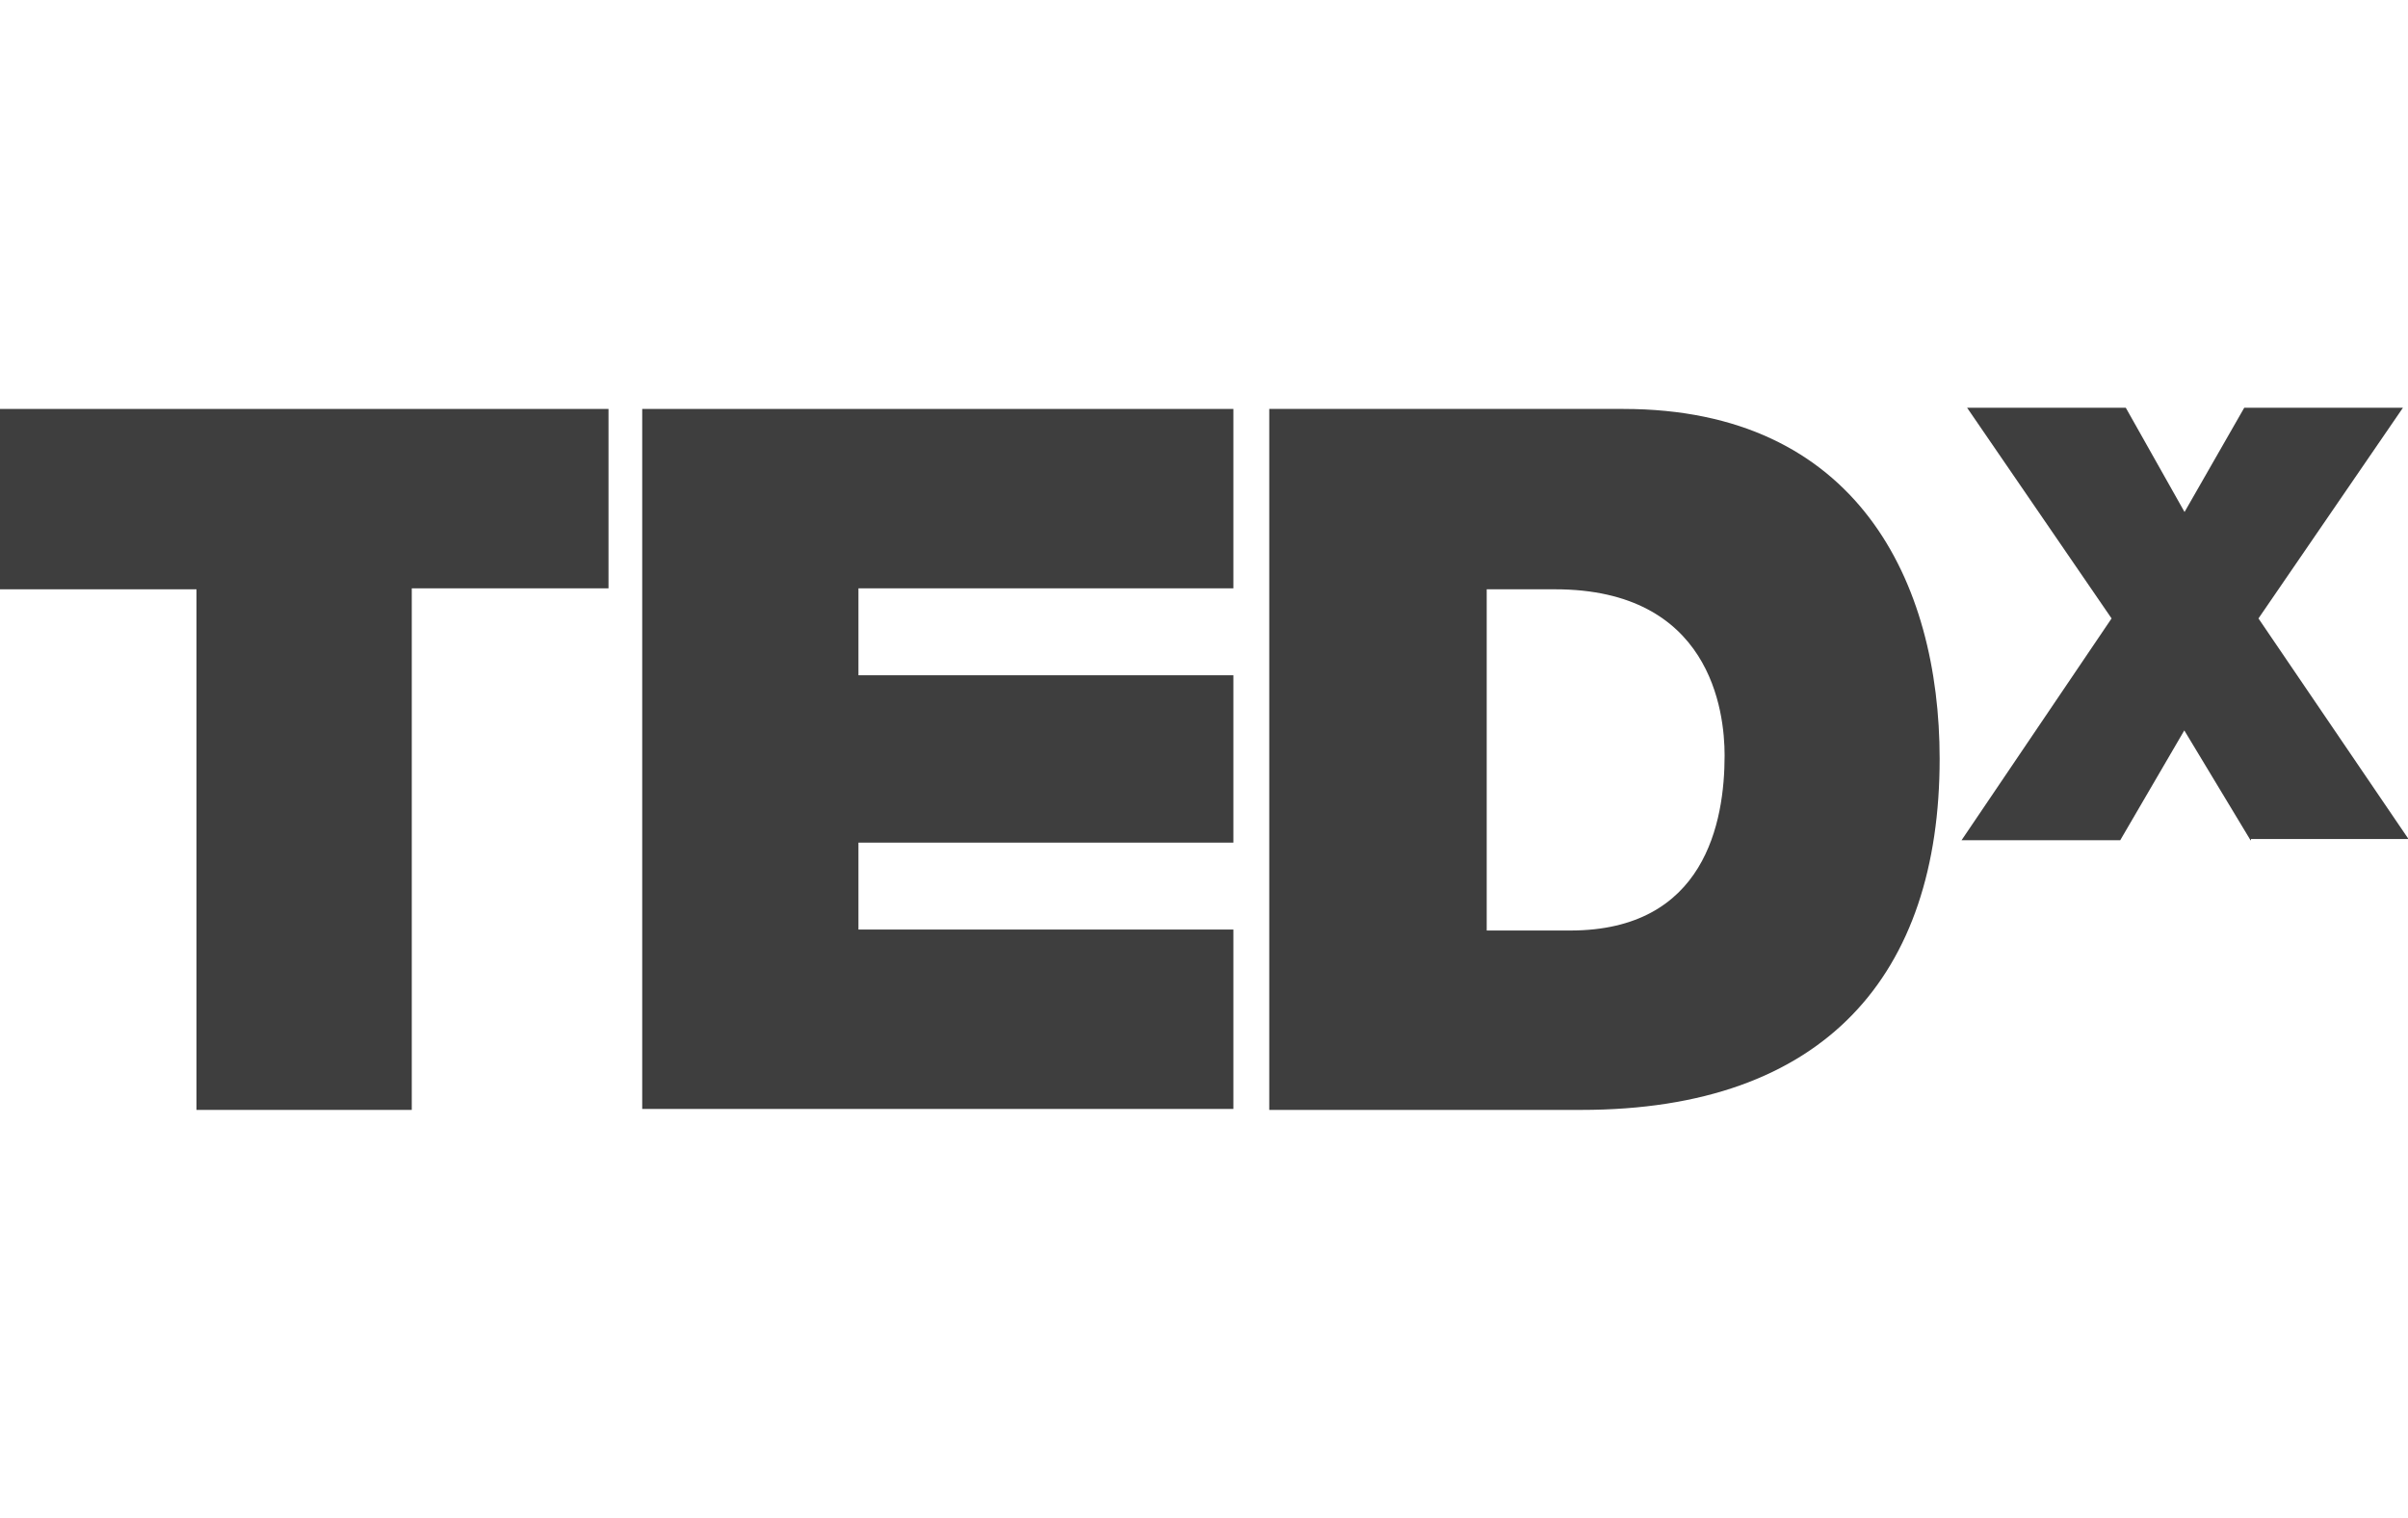
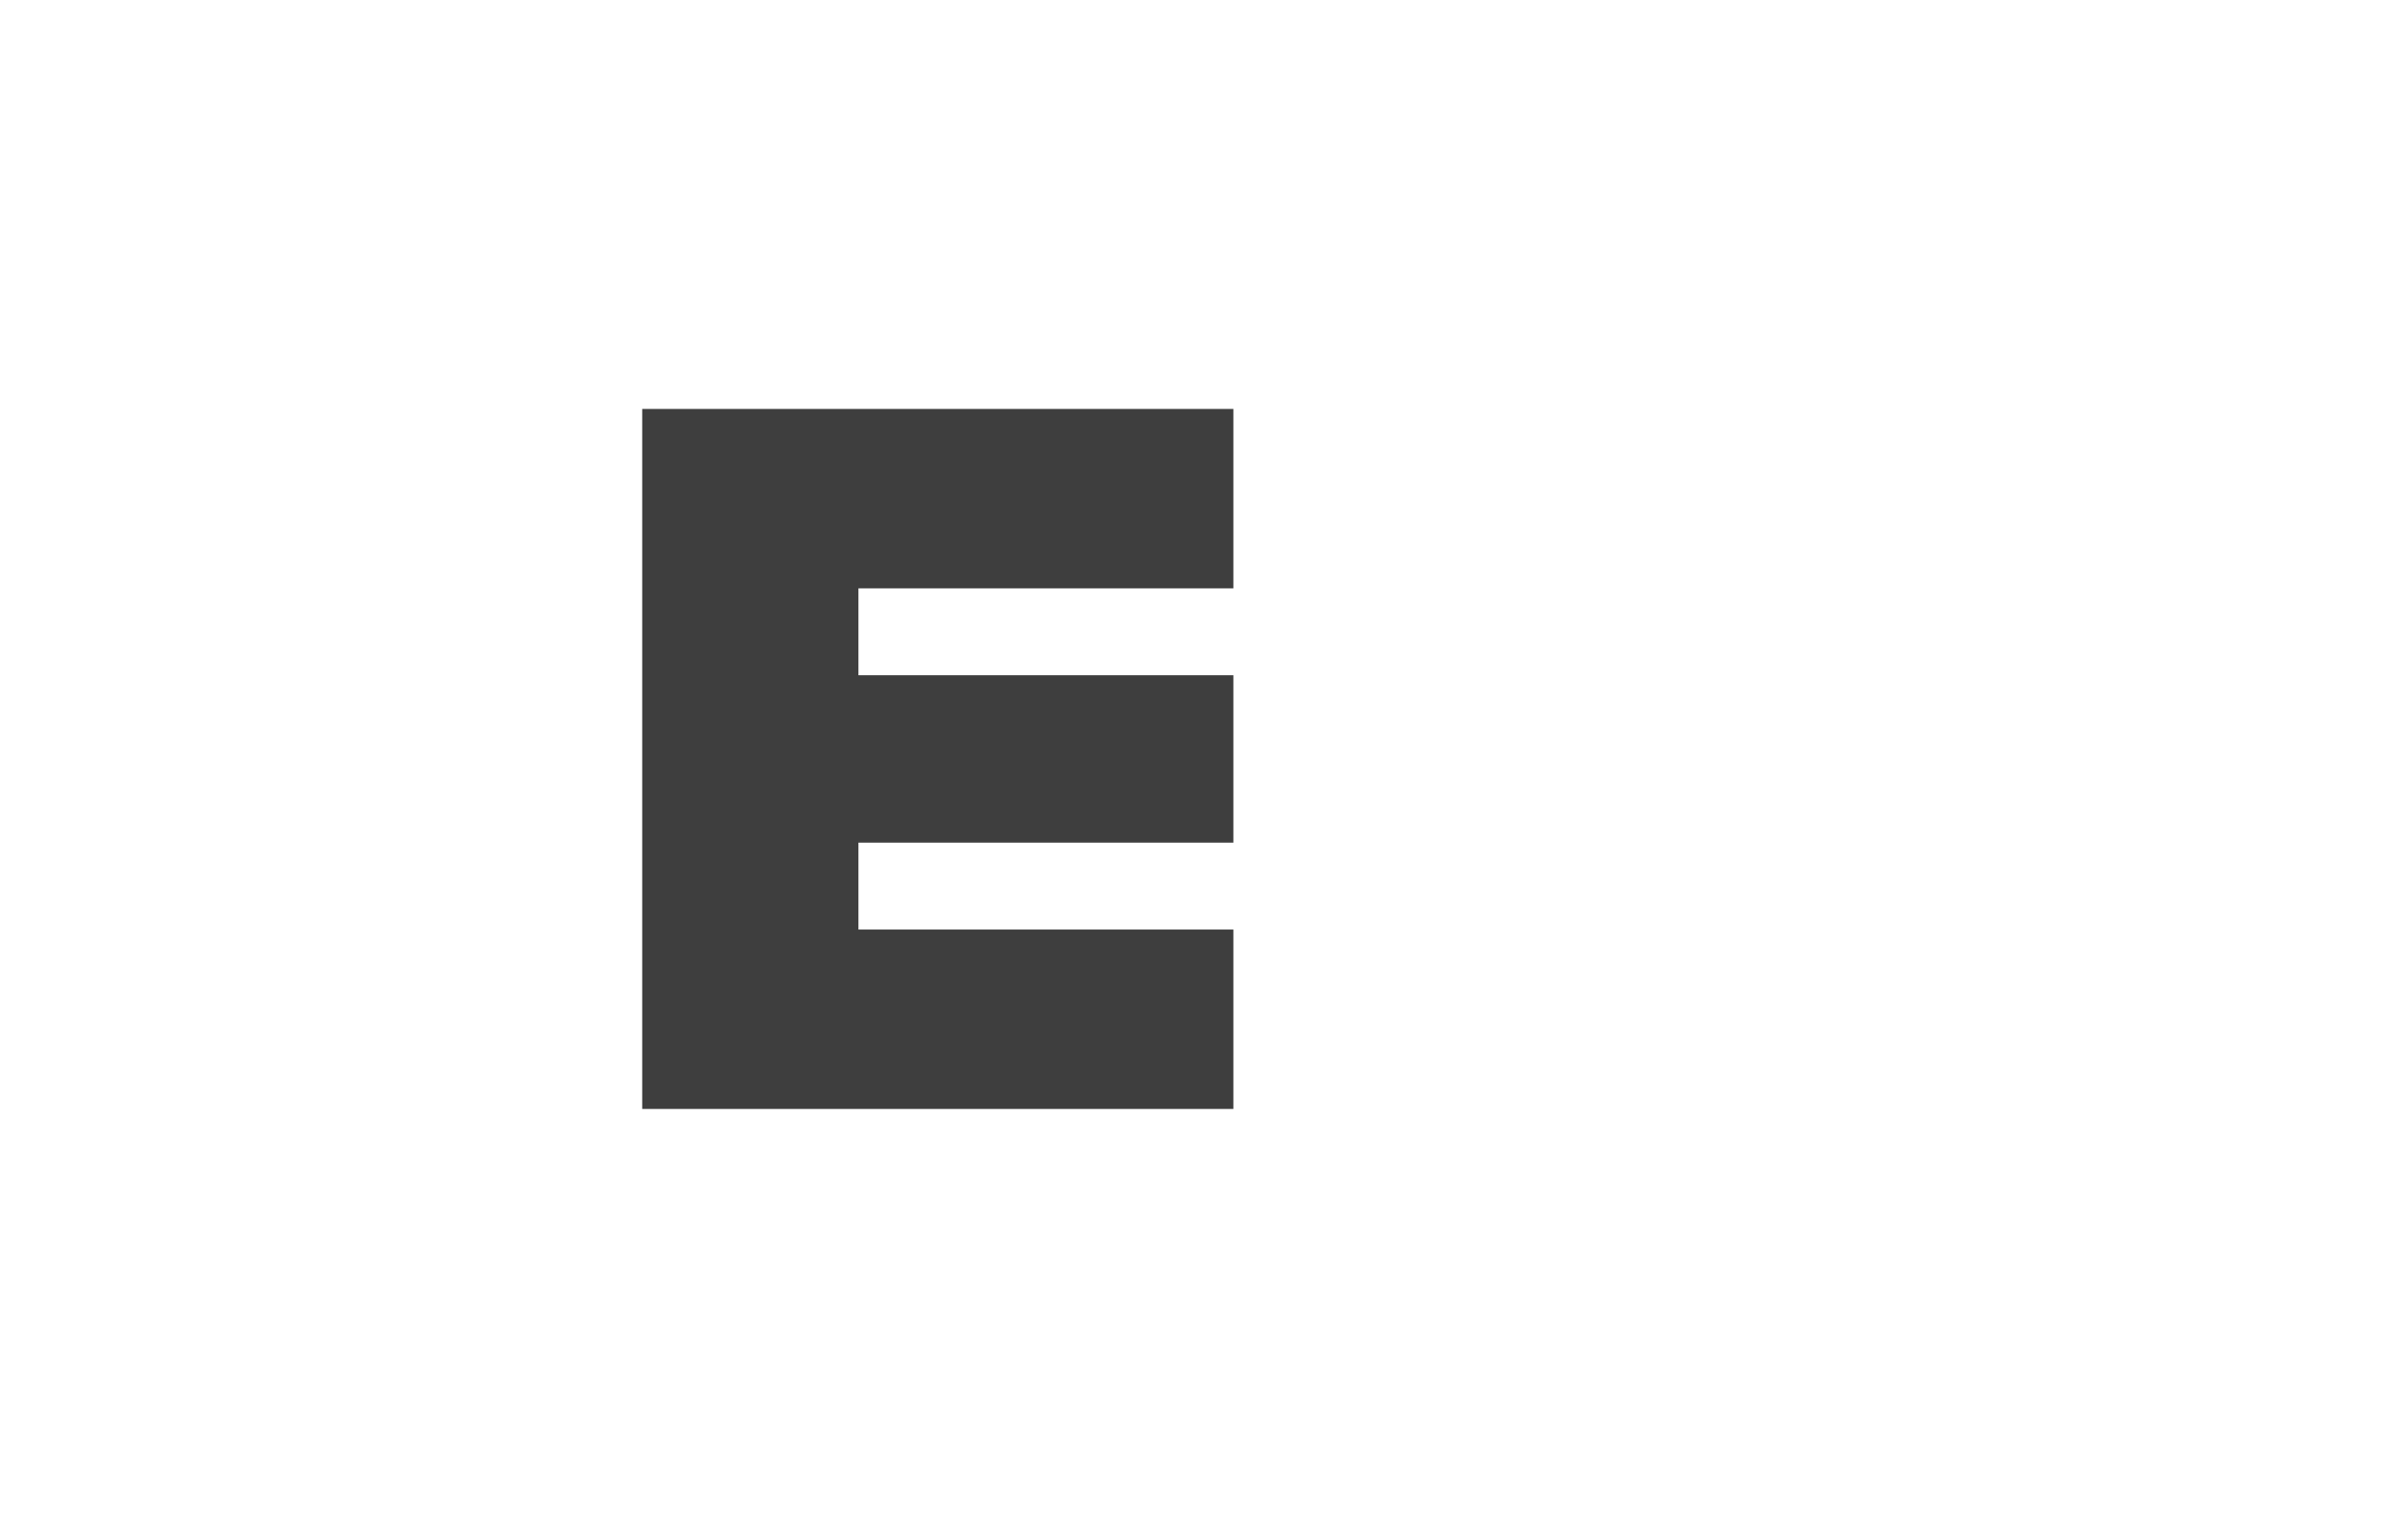
<svg xmlns="http://www.w3.org/2000/svg" id="Layer_1" viewBox="0 0 100 63" width="238" height="150">
  <defs>
    <style>.cls-1{fill:#3e3e3e;}</style>
  </defs>
-   <path class="cls-1" d="m8.17,24.46H0v-7.49h25.27v7.45h-8.17v21.66h-8.94v-21.62Z" />
  <path class="cls-1" d="m26.67,16.97h24.55v7.45h-15.57v3.61h15.57v6.95h-15.57v3.61h15.57v7.45h-24.55v-29.06Z" />
-   <path class="cls-1" d="m61.69,38.63h3.52c5.6,0,6.41-4.51,6.41-7.27,0-1.85-.59-6.9-7.04-6.9h-2.84v14.17h-.05Zm-8.98-21.66h14.71c9.7,0,13.13,7.18,13.13,14.53,0,8.94-4.74,14.58-14.89,14.58h-12.95v-29.11Z" />
-   <path class="cls-1" d="m93.46,34.88l-2.75-4.56-2.66,4.56h-6.59l6.23-9.21-6-8.75h6.59l2.44,4.33,2.48-4.33h6.59l-6,8.75,6.23,9.16h-6.54v.05Z" />
</svg>